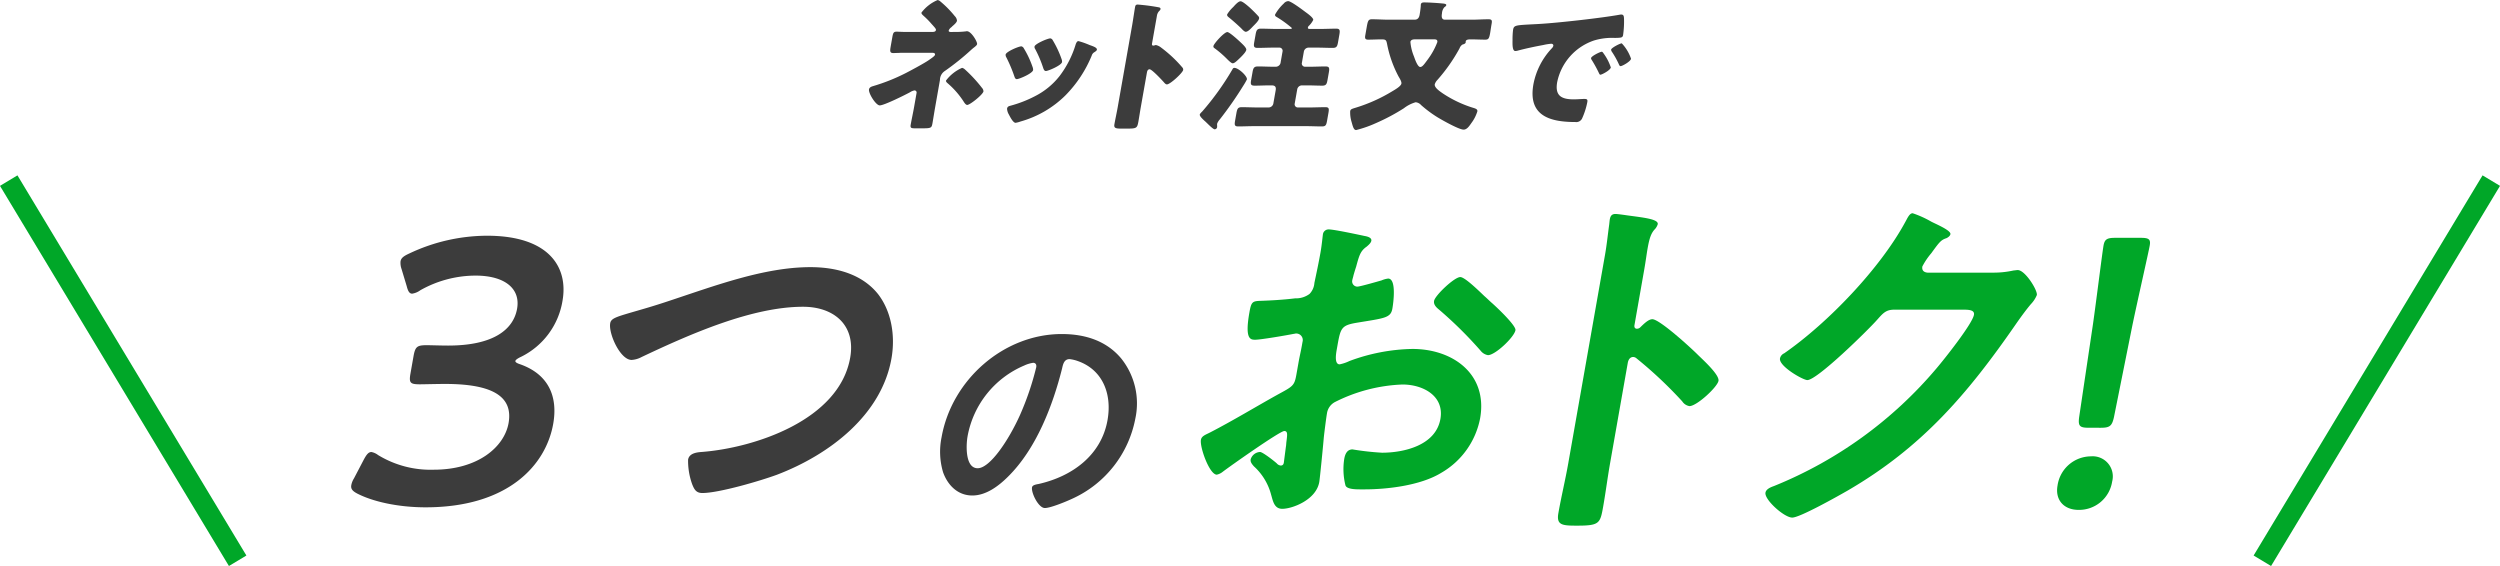
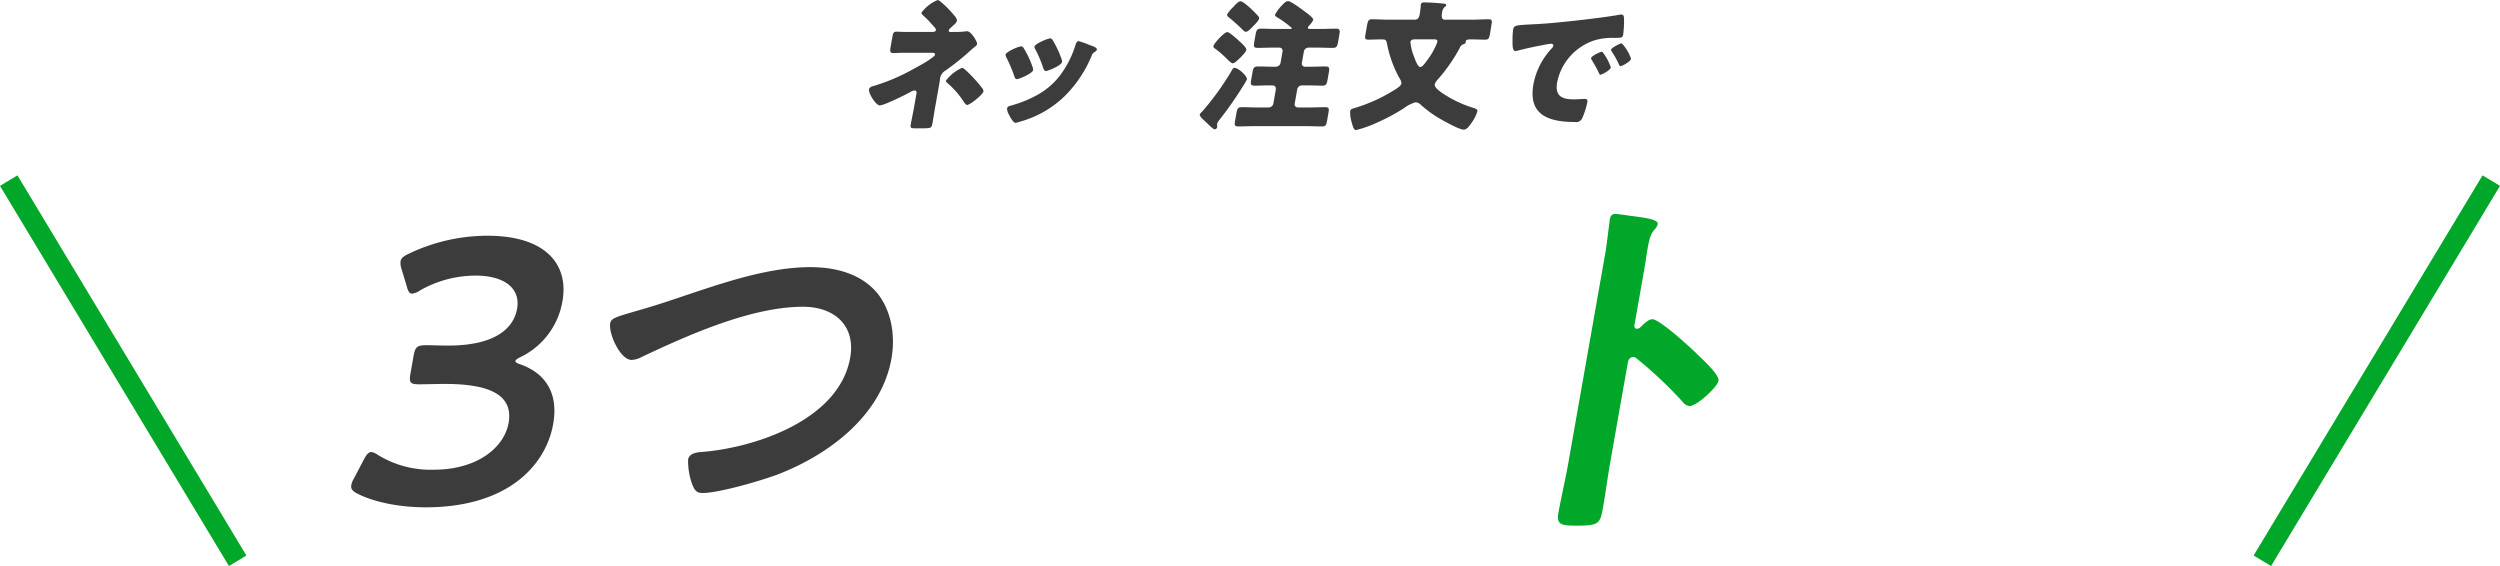
<svg xmlns="http://www.w3.org/2000/svg" width="490.878" height="111.137" viewBox="0 0 490.878 111.137">
  <g transform="translate(-579.766 -2932.867)" style="isolation:isolate">
    <g style="isolation:isolate">
      <path d="M767,2939.138a17.412,17.412,0,0,0,2.428-.113.609.609,0,0,1,.2-.027c.868,0,2.065,2.1,1.991,2.519-.04.223-.232.364-.528.616-.16.111-.324.252-.522.421a49.609,49.609,0,0,1-5.287,4.254,2.117,2.117,0,0,0-.955,1.763l-.923,5.237c-.217,1.23-.5,3.022-.54,3.218-.167.953-.238,1.037-2,1.037h-1.343c-.785,0-1.059-.029-.941-.7.207-1.175.466-2.324.668-3.471l.488-2.772a.409.409,0,0,0-.415-.5,2.349,2.349,0,0,0-.877.364c-.989.533-5.074,2.577-5.941,2.577-.756,0-2.24-2.381-2.107-3.137.074-.419.49-.56.875-.671a37.242,37.242,0,0,0,6.2-2.464c.952-.476,3.8-2.015,4.6-2.575.606-.421,1.24-.84,1.285-1.092.059-.337-.267-.392-.6-.392H757.6c-.477,0-.953,0-1.434.028-.306,0-.648.027-.984.027-.7,0-.693-.363-.525-1.315l.316-1.792c.148-.84.25-1.092.838-1.092.364,0,1.082.057,2.006.057h4.871c.392,0,.79-.029.848-.365.04-.223-.2-.475-.523-.839-.116-.14-.236-.252-.351-.392a16.045,16.045,0,0,0-1.424-1.456c-.337-.308-.584-.5-.539-.756a7.786,7.786,0,0,1,3.179-2.463,1.219,1.219,0,0,1,.562.308,20.044,20.044,0,0,1,2.8,2.855,1.4,1.4,0,0,1,.43.9c-.064.364-.559.784-.92,1.092a1.677,1.677,0,0,1-.2.2,1.327,1.327,0,0,0-.506.643c-.049.281.344.281.567.281Zm2.23,7.362a27.581,27.581,0,0,1,3.339,3.611,1.044,1.044,0,0,1,.3.7c-.114.643-2.653,2.659-3.184,2.659-.281,0-.548-.392-.787-.784a16.554,16.554,0,0,0-3.13-3.528c-.12-.111-.286-.279-.252-.475a7.946,7.946,0,0,1,3.155-2.492A1.214,1.214,0,0,1,769.229,2946.5Z" fill="#3c3c3c" />
      <path d="M782.506,2946a1.6,1.6,0,0,1,.115.615c-.124.7-2.78,1.792-3.2,1.792-.309,0-.417-.336-.488-.559a28.4,28.4,0,0,0-1.561-3.7.955.955,0,0,1-.153-.559c.1-.589,2.582-1.624,3.086-1.624a.7.7,0,0,1,.49.392A18.477,18.477,0,0,1,782.506,2946Zm11.148-4.311c.79.28,1.558.532,1.485.952-.025.139-.191.28-.444.448a1.149,1.149,0,0,0-.571.7,24.182,24.182,0,0,1-5.19,7.839,20.318,20.318,0,0,1-8.8,5.1,4.353,4.353,0,0,1-.968.252c-.448,0-.993-1.036-1.205-1.429-.018-.056-.064-.111-.1-.2a2.419,2.419,0,0,1-.358-1.148c.064-.364.28-.476.6-.56a23.577,23.577,0,0,0,4.9-1.9,14.4,14.4,0,0,0,4.812-3.947,19.63,19.63,0,0,0,3.172-6.243c.1-.252.249-.616.53-.616A15.251,15.251,0,0,1,793.654,2941.685Zm-7.2-.953a19.375,19.375,0,0,1,1.77,3.781,1.261,1.261,0,0,1,.074.531c-.118.673-2.748,1.764-3.168,1.764-.307,0-.421-.308-.517-.56a23.153,23.153,0,0,0-1.6-3.779.631.631,0,0,1-.113-.477c.094-.531,2.578-1.595,3.11-1.595A.666.666,0,0,1,786.458,2940.732Z" fill="#3c3c3c" />
-       <path d="M803.771,2953.863c-.163.923-.3,1.848-.466,2.8-.237,1.343-.341,1.455-2.161,1.455h-1.26c-1.119,0-1.431-.139-1.3-.868.2-1.119.447-2.212.645-3.331l2.847-16.153c.2-1.149.4-2.6.556-3.472.064-.363.15-.532.542-.532a39.106,39.106,0,0,1,4.213.56c.158.057.279.168.249.336a.6.6,0,0,1-.227.336,1.748,1.748,0,0,0-.486,1.008l-.958,5.431c-.024.14-.041.392.267.392.168,0,.356-.112.5-.112a2.409,2.409,0,0,1,.957.448,26.378,26.378,0,0,1,2.1,1.736,25.306,25.306,0,0,1,2.176,2.268.608.608,0,0,1,.117.446c-.1.562-2.543,2.828-3.185,2.828-.254,0-.484-.28-.622-.447-.4-.448-2.328-2.519-2.777-2.519-.391,0-.488.39-.538.671Z" fill="#3c3c3c" />
      <path d="M824.6,2948.46a12.854,12.854,0,0,1-.726,1.26,72.444,72.444,0,0,1-4.609,6.606,2.661,2.661,0,0,0-.508.813,1.315,1.315,0,0,0-.007.363,1.948,1.948,0,0,1-.009.364.508.508,0,0,1-.461.392c-.28,0-1.019-.728-1.5-1.2-.12-.112-.309-.308-.481-.448-.361-.335-1.013-.923-.953-1.259.029-.168.364-.476.5-.617a53.722,53.722,0,0,0,5.9-8.23c.086-.168.167-.308.391-.308C822.96,2946.192,824.712,2947.844,824.6,2948.46Zm-3.849-9.295c.447,0,2.229,1.652,2.611,2.016.287.28,1.186,1.063,1.112,1.484-.089.5-1.064,1.428-1.634,1.96-.334.308-.706.671-1.042.671-.252,0-.825-.56-1.158-.9a20.135,20.135,0,0,0-2.333-2.015c-.2-.141-.325-.224-.281-.476C818.119,2941.405,820.138,2939.165,820.755,2939.165Zm6.092-3.107a.462.462,0,0,1,.144.448c-.084.476-.818,1.147-1.227,1.567-.312.336-.94,1.036-1.387,1.036-.28,0-.724-.5-.913-.7q-1.187-1.134-2.472-2.182c-.171-.141-.313-.281-.269-.533a6.745,6.745,0,0,1,1.142-1.4c.169-.167.312-.336.382-.419.269-.252.722-.756,1.113-.756.365,0,1.216.728,1.7,1.147C825.52,2934.687,826.381,2935.526,826.847,2936.058Zm12.16,2.492c1.036,0,2.11-.056,3.146-.056.728,0,.748.363.594,1.231l-.256,1.456c-.143.811-.3,1.091-1.033,1.091-1.035,0-2.062-.055-3.1-.055h-1.652a.952.952,0,0,0-.922.783l-.385,2.185a.627.627,0,0,0,.646.784h1.12c.951,0,1.913-.057,2.865-.057.785,0,.81.336.657,1.2l-.243,1.373c-.152.867-.267,1.2-1.051,1.2-.953,0-1.923-.055-2.874-.055H835.4a.95.95,0,0,0-.923.783l-.489,2.772a.627.627,0,0,0,.647.784h2.211c1.064,0,2.11-.056,3.175-.056.727,0,.724.336.576,1.176l-.251,1.427c-.158.9-.265,1.176-1.021,1.176-1.063,0-2.09-.056-3.126-.056H826.036c-1.036,0-2.109.056-3.145.056-.729,0-.758-.307-.611-1.148l.247-1.4c.164-.924.3-1.232,1.058-1.232,1.036,0,2.063.056,3.1.056h2.183a.95.95,0,0,0,.923-.784l.459-2.6c.114-.645-.112-.952-.784-.952h-.5c-.952,0-1.886.055-2.838.055-.811,0-.842-.307-.683-1.2l.256-1.456c.149-.84.31-1.12,1.093-1.12.952,0,1.866.057,2.819.057h.56a.976.976,0,0,0,1.059-.925l.36-2.044a.627.627,0,0,0-.645-.783h-1.149c-1.035,0-2.082.055-3.117.055-.729,0-.786-.307-.649-1.091l.258-1.456c.162-.923.3-1.231,1.057-1.231,1.036,0,2.062.056,3.1.056h2.519c.2,0,.448,0,.478-.169a21.717,21.717,0,0,0-2.878-2.1c-.279-.169-.488-.252-.434-.56a8.687,8.687,0,0,1,1.7-2.156,1.22,1.22,0,0,1,.869-.475c.559,0,2.858,1.735,3.377,2.127.347.252,1.617,1.147,1.542,1.568a4.253,4.253,0,0,1-.812,1.119.6.6,0,0,0-.232.365c-.049.28.23.28.4.28Z" fill="#3c3c3c" />
      <path d="M857.527,2936.73c.645,0,.887-.42.986-.98.094-.532.189-1.232.227-1.764a.686.686,0,0,1,.016-.252c.064-.363.378-.391.686-.391.811,0,2.612.111,3.465.2.414.028.88.085.836.337-.029.167-.156.252-.382.419a1.952,1.952,0,0,0-.459,1.176c-.1.56-.138,1.26.589,1.26H868.7c1.12,0,2.228-.084,3.347-.084.645,0,.713.251.609.84-.143.812-.224,1.427-.3,1.875-.188,1.064-.338,1.288-.954,1.288-.953,0-1.9-.055-2.819-.055-.364,0-.952,0-1.021.39-.01.057-.006.2-.012.225-.044.252-.483.364-.661.42a1.6,1.6,0,0,0-.554.756,33.43,33.43,0,0,1-4.372,6.215,2.14,2.14,0,0,0-.479.811c-.123.7,1.189,1.512,1.663,1.849a22.994,22.994,0,0,0,5.6,2.687c.638.2,1.179.308,1.1.783a7.451,7.451,0,0,1-1.155,2.268c-.412.588-.877,1.316-1.549,1.316-.924,0-4.438-1.988-5.318-2.547a23.38,23.38,0,0,1-3.016-2.268,1.652,1.652,0,0,0-1.078-.56,6.767,6.767,0,0,0-2.308,1.176,39.258,39.258,0,0,1-5.47,2.911,22.477,22.477,0,0,1-3.909,1.371c-.475,0-.637-.67-.894-1.595a6.316,6.316,0,0,1-.274-2.1c.075-.421.3-.448,1.281-.756a31.262,31.262,0,0,0,6.937-3.135c.469-.28,1.741-.98,1.84-1.54.068-.392-.372-1.064-.566-1.4a22.725,22.725,0,0,1-2.257-6.411c-.152-.729-.239-.867-1.107-.867s-1.718.055-2.586.055c-.616,0-.678-.28-.58-.839l.3-1.708c.212-1.205.341-1.456,1.013-1.456,1.119,0,2.224.084,3.343.084Zm.02,3.864c-.336,0-.771.083-.845.5a9.349,9.349,0,0,0,.7,2.854c.168.477.7,2.072,1.231,2.072.393,0,.724-.448,1.461-1.456a14.1,14.1,0,0,0,1.89-3.415c.08-.448-.208-.559-.6-.559Z" fill="#3c3c3c" />
      <path d="M876.861,2938.718c.154-.868.466-.9,3.576-1.065.564-.028,1.214-.055,2.007-.111,3.568-.225,11.851-1.148,15.38-1.792a1.11,1.11,0,0,1,.285-.028c.5,0,.519.391.537.924a19.079,19.079,0,0,1-.184,3.108c-.094.531-.4.531-1.61.56a12.2,12.2,0,0,0-4.093.5,10.952,10.952,0,0,0-7.237,8.175c-.469,2.659.8,3.387,3.267,3.387.7,0,1.638-.083,2.03-.083.533,0,.713.083.62.615a14.256,14.256,0,0,1-1.054,3.276,1.274,1.274,0,0,1-1.318.643c-5.179,0-9.283-1.344-8.216-7.391a14.1,14.1,0,0,1,3.666-7.137.959.959,0,0,0,.242-.421c.045-.252-.121-.42-.43-.42a10.922,10.922,0,0,0-1.556.252c-1.534.279-3.539.7-5.07,1.12a2.03,2.03,0,0,1-.4.056c-.588,0-.562-1.26-.549-2.127A14.951,14.951,0,0,1,876.861,2938.718Zm17.773,4.647a9.919,9.919,0,0,1,1.42,2.742c-.1.562-1.764,1.429-2.044,1.429-.14,0-.181-.084-.446-.644a26.121,26.121,0,0,0-1.3-2.324.4.4,0,0,1-.085-.307c.068-.392,1.784-1.233,2.093-1.233C894.413,2943.028,894.546,2943.225,894.634,2943.365Zm5.389,1.035c-.1.561-1.741,1.455-2.049,1.455-.2,0-.291-.251-.351-.39a17.172,17.172,0,0,0-1.362-2.437.726.726,0,0,1-.15-.419c.064-.365,1.757-1.232,2.093-1.232A8.282,8.282,0,0,1,900.023,2944.4Z" fill="#3c3c3c" />
    </g>
    <g style="isolation:isolate">
      <path d="M680.962,3003.746c-.039.223.291.443.99.665,5.559,1.994,7.375,6.352,6.438,11.669-1.446,8.2-8.948,16.4-25.051,16.4-5.393,0-10.294-1.108-13.345-2.659-1.017-.516-1.382-.96-1.251-1.7a3.865,3.865,0,0,1,.53-1.329l1.893-3.619c.552-1.033.939-1.551,1.529-1.551a3.107,3.107,0,0,1,1.3.591,19.77,19.77,0,0,0,10.941,2.881c8.716,0,13.87-4.506,14.69-9.158.9-5.1-2.93-7.682-12.459-7.682-1.625,0-4.224.074-4.962.074-1.921,0-2.164-.3-1.839-2.141l.586-3.325c.339-1.92.686-2.215,2.608-2.215.812,0,2.793.074,4.2.074,8.937,0,12.822-3.177,13.538-7.239.7-3.989-2.474-6.5-8.161-6.5a22.141,22.141,0,0,0-10.85,2.881,3.6,3.6,0,0,1-1.593.665c-.518,0-.809-.443-1.071-1.477l-1.025-3.4a3.551,3.551,0,0,1-.184-1.477c.117-.664.626-1.033,1.752-1.551a35.845,35.845,0,0,1,15.238-3.471c12.114,0,15.982,6.13,14.81,12.778a14.913,14.913,0,0,1-8.145,11C681.423,3003.23,681,3003.525,680.962,3003.746Z" fill="#3c3c3c" />
    </g>
    <g style="isolation:isolate">
      <path d="M711.149,2991.946c8.944-2.952,18.665-6.624,27.738-6.624,5.256,0,10.186,1.441,13.258,5.256,2.584,3.313,3.474,8.064,2.662,12.671-1.955,11.088-12.111,18.862-22.458,22.823-3.311,1.223-11.436,3.6-14.676,3.6-1.225,0-1.6-.721-2-1.729a13.581,13.581,0,0,1-.8-4.824c.229-1.295,1.766-1.439,2.715-1.512,10.22-.791,26.942-6.191,29.112-18.5,1.13-6.407-3.2-10.007-9.252-10.007-10.008,0-22.109,5.328-31.694,9.864a4.725,4.725,0,0,1-1.973.576c-2.233,0-4.559-5.184-4.2-7.2.165-.936,1.08-1.224,4.27-2.16C705.587,2993.674,707.934,2993.026,711.149,2991.946Z" fill="#3c3c3c" />
    </g>
    <g style="isolation:isolate">
-       <path d="M799.9,3003.233a14.113,14.113,0,0,1,2.78,11.871,21.721,21.721,0,0,1-12.156,15.585c-1.211.579-4.442,1.93-5.6,1.93-1.255,0-2.706-2.992-2.519-4.053.084-.483.827-.579,1.326-.676,6.585-1.495,12.286-5.645,13.5-12.544.91-5.164-.976-9.8-5.687-11.532a7.417,7.417,0,0,0-1.758-.435c-1.109,0-1.3,1.061-1.49,1.882-1.772,7.045-4.975,15.633-10.585,21.181-1.934,1.931-4.371,3.716-7.024,3.716-2.944,0-4.885-2.123-5.753-4.584a14.131,14.131,0,0,1-.288-6.851c1.991-11.291,12.21-20.267,23.6-20.267C792.97,2998.456,797.065,2999.855,799.9,3003.233Zm-19.015,1.4a18.709,18.709,0,0,0-11.135,13.9c-.315,1.785-.479,6.273,1.982,6.273,2.412,0,6.084-5.5,8.3-10.422a55.573,55.573,0,0,0,3.2-9.409c.084-.483-.089-.868-.619-.868A6.3,6.3,0,0,0,780.88,3004.633Z" fill="#3c3c3c" />
-     </g>
+       </g>
    <g style="isolation:isolate">
-       <path d="M831.932,3017.5c-.864,0-10.652,6.912-12.066,7.992a2.8,2.8,0,0,1-1.181.576c-1.441,0-3.368-5.4-3.115-6.84.14-.792.97-1.007,1.922-1.512,4.44-2.3,8.713-4.9,13.1-7.344,3.028-1.654,3.329-1.727,3.722-3.959l.432-2.447c.191-1.08.452-2.16.643-3.24l.127-.72a1.289,1.289,0,0,0-1.292-1.656c-.144,0-.3.072-.445.072-1.419.288-6.467,1.151-7.548,1.151-.936,0-2.075-.071-1.148-5.327.343-1.943.537-2.232,1.918-2.3,2.245-.072,4.791-.216,7.073-.5a4.438,4.438,0,0,0,2.818-.864,3.419,3.419,0,0,0,.956-2.16c.427-2.016.855-4.031,1.211-6.047.253-1.439.4-3.1.452-3.384a1.12,1.12,0,0,1,1.127-1.08c1.08,0,5.726,1.008,7.116,1.3.419.072,1.39.288,1.275.936-.076.432-.585.864-.924,1.152-1.232.863-1.457,1.729-2.066,3.959-.147.434-.321,1.008-.508,1.656-.051.289-.2.721-.25,1.008a1.026,1.026,0,0,0,1.009,1.225c.5,0,3.994-1.008,4.752-1.225a4.574,4.574,0,0,1,1.288-.359c1.655,0,1.047,4.679.831,5.9-.33,1.872-1.555,1.872-7.192,2.808-2.753.5-2.986,1.007-3.57,4.319l-.177,1.008c-.216,1.224-.352,2.808.585,2.808a8.006,8.006,0,0,0,1.914-.648,37.174,37.174,0,0,1,12.372-2.375c7.993,0,14.821,4.967,13.3,13.606a15.786,15.786,0,0,1-7.652,10.727c-4.116,2.519-10.724,3.24-15.045,3.24h-.863c-1.152,0-2.652-.072-2.886-.791a13.035,13.035,0,0,1-.238-5.184c.165-.936.548-1.872,1.628-1.872a53.5,53.5,0,0,0,5.789.648c4.176,0,10.538-1.368,11.465-6.624.8-4.535-3.415-6.768-7.447-6.768a31.963,31.963,0,0,0-13.284,3.456,3.007,3.007,0,0,0-1.545,2.232c-.152.864-.516,3.744-.622,4.752-.123,1.513-.76,7.991-.887,8.712-.623,3.527-5.319,5.256-7.264,5.256-1.584,0-1.82-1.512-2.182-2.737a11.44,11.44,0,0,0-3.4-5.615c-.3-.36-.725-.793-.623-1.368a2.039,2.039,0,0,1,1.838-1.441c.5,0,2.721,1.729,3.279,2.233a1.157,1.157,0,0,0,.787.432c.434,0,.556-.288.608-.577.011-.072.388-3.023.414-3.168.062-.359.053-.719.105-1.007C832.526,3018.225,832.652,3017.5,831.932,3017.5Zm40.794-25.126c1.677,1.513,4.745,4.536,4.6,5.328-.241,1.367-3.96,4.9-5.4,4.9a2.327,2.327,0,0,1-1.432-.864,79.3,79.3,0,0,0-8.154-8.063c-.441-.36-1.132-.936-.992-1.728.19-1.08,3.994-4.679,5.145-4.679.864,0,3.385,2.448,4.741,3.743C871.738,2991.442,872.226,2991.946,872.726,2992.378Z" fill="#00a728" />
      <path d="M904.206,2995.546c1.44,0,7.638,5.687,8.861,6.912.857.863,4.343,3.959,4.127,5.184s-4.26,4.966-5.7,4.966a2.092,2.092,0,0,1-1.42-.935,82.151,82.151,0,0,0-8.955-8.424,1.064,1.064,0,0,0-.669-.287c-.648,0-.966.576-1.067,1.151l-3.465,19.655c-.509,2.879-.859,5.687-1.367,8.567-.584,3.312-.732,3.743-5.124,3.743-2.881,0-4.092-.071-3.673-2.447.57-3.24,1.357-6.48,1.929-9.719l7.236-41.037c.33-1.872.529-3.816.774-5.615.064-.361.106-1.008.157-1.3.127-.721.406-1.08,1.127-1.08.431,0,1.905.216,2.4.288,3.164.432,6.066.72,5.888,1.727a2.589,2.589,0,0,1-.526.937c-.787.791-1.122,1.871-1.464,3.814-.191,1.08-.36,2.45-.677,4.248l-1.9,10.8c-.1.575.232.72.449.72a.931.931,0,0,0,.7-.288C902.443,2996.554,903.413,2995.546,904.206,2995.546Z" fill="#00a728" />
-       <path d="M971.05,2986.4a18.105,18.105,0,0,0,4.109-.431c.216,0,.517-.073.8-.073,1.439,0,3.91,3.96,3.745,4.9a5.67,5.67,0,0,1-1.182,1.8c-.728.864-1.664,2.088-2.918,3.887-9.468,13.68-18.378,24.191-33.137,32.758-1.762,1.008-9.28,5.255-10.792,5.255-1.584,0-5.5-3.527-5.258-4.894.127-.721,1.055-1.08,1.67-1.3a81.922,81.922,0,0,0,31.855-23.038c1.542-1.8,7.094-8.784,7.412-10.583.165-.936-.975-1.008-1.983-1.008H951.694c-1.656,0-2.214.721-3.379,2.015-1.711,1.945-11.731,11.808-13.675,11.808-.864,0-5.638-2.736-5.371-4.248a1.423,1.423,0,0,1,.825-1.008c8.614-5.975,18.859-16.7,23.77-25.773.415-.72.809-1.729,1.457-1.729a19.923,19.923,0,0,1,3.538,1.584c.584.361,4.015,1.728,3.875,2.521-.063.359-.474.647-.788.791-1.071.36-1.35.72-2.968,2.952a13.687,13.687,0,0,0-1.753,2.593c-.14.791.3,1.15,1.009,1.222Z" fill="#00a728" />
-       <path d="M994.486,3027.439a6.561,6.561,0,0,1-6.593,5.543c-2.88,0-4.625-1.943-4.13-4.752a6.664,6.664,0,0,1,6.558-5.758A3.955,3.955,0,0,1,994.486,3027.439Zm-4.615-10.583c-1.8,0-2.1-.36-1.85-2.16l2.708-18.215c.617-4.319,1.814-13.965,2.068-15.406.216-1.223.7-1.511,2.282-1.511h5.041c1.584,0,1.965.288,1.749,1.511-.254,1.441-2.459,11.087-3.44,15.839L994.86,3014.7c-.388,1.8-.812,2.16-2.612,2.16Z" fill="#00a728" />
    </g>
    <line x1="44.952" y2="74.642" transform="translate(1023.979 2968.331)" fill="none" stroke="#00a728" stroke-width="4" />
    <line x2="44.952" y2="74.642" transform="translate(581.479 2968.331)" fill="none" stroke="#00a728" stroke-width="4" />
  </g>
</svg>